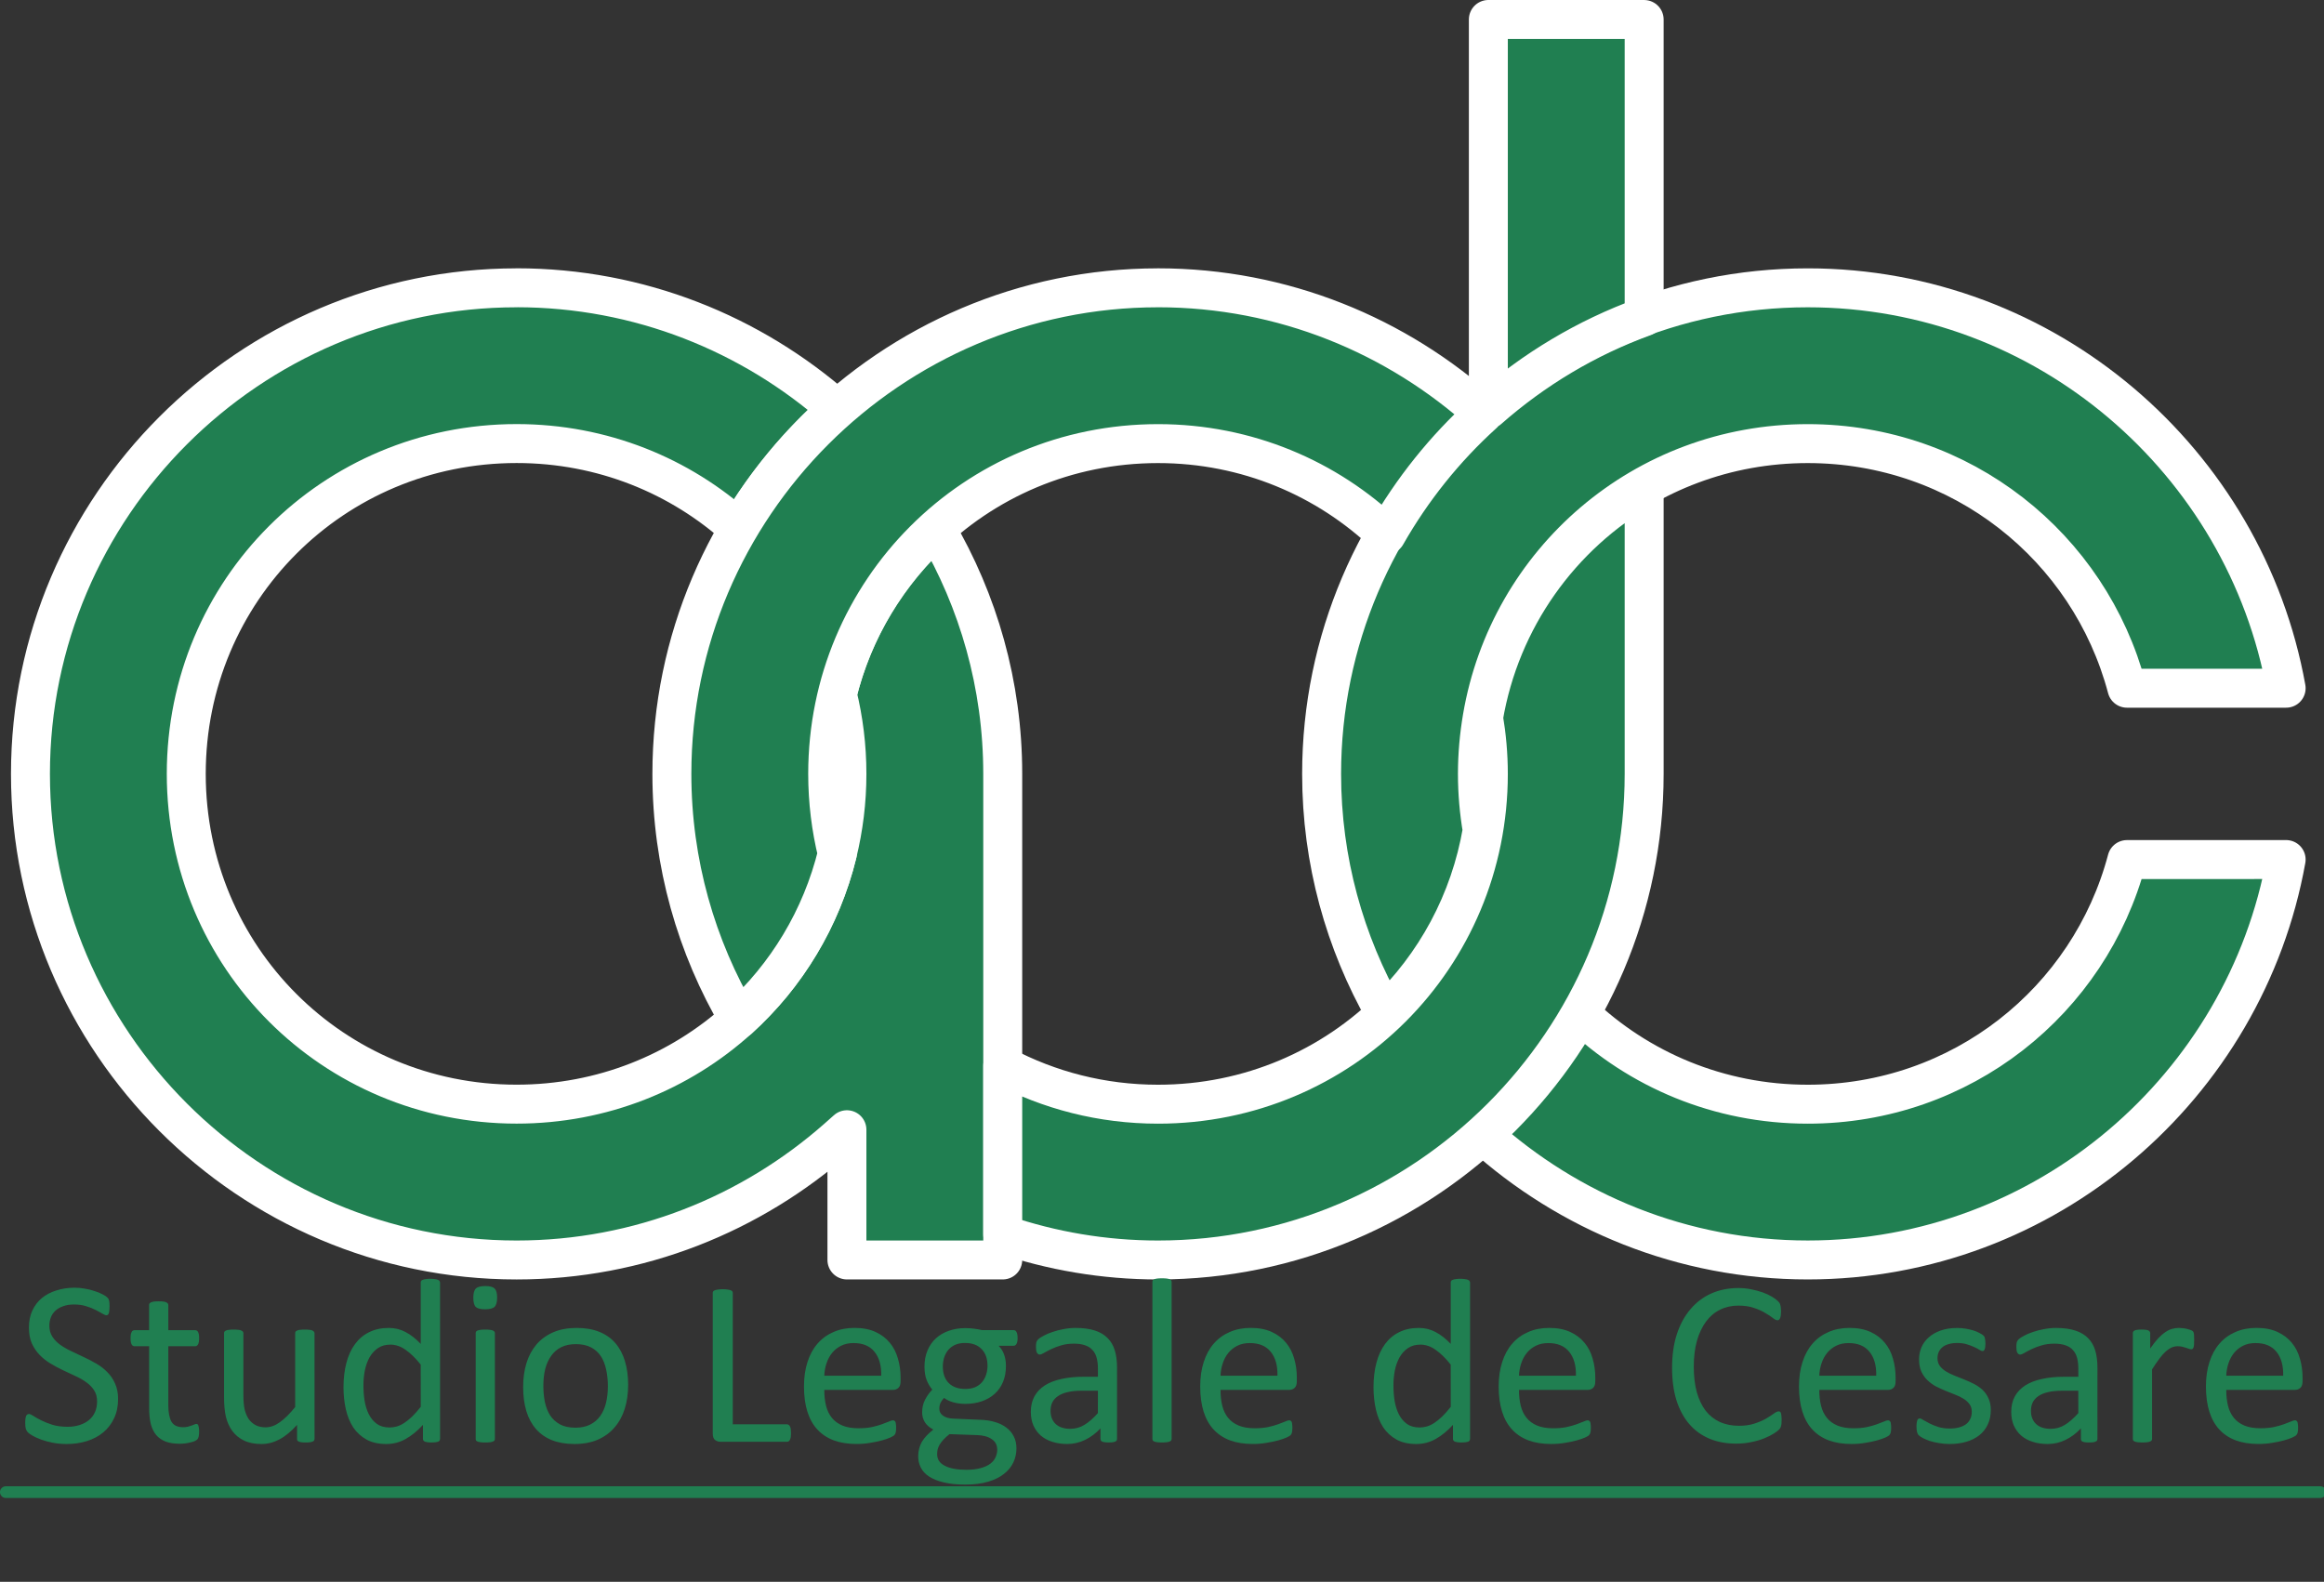
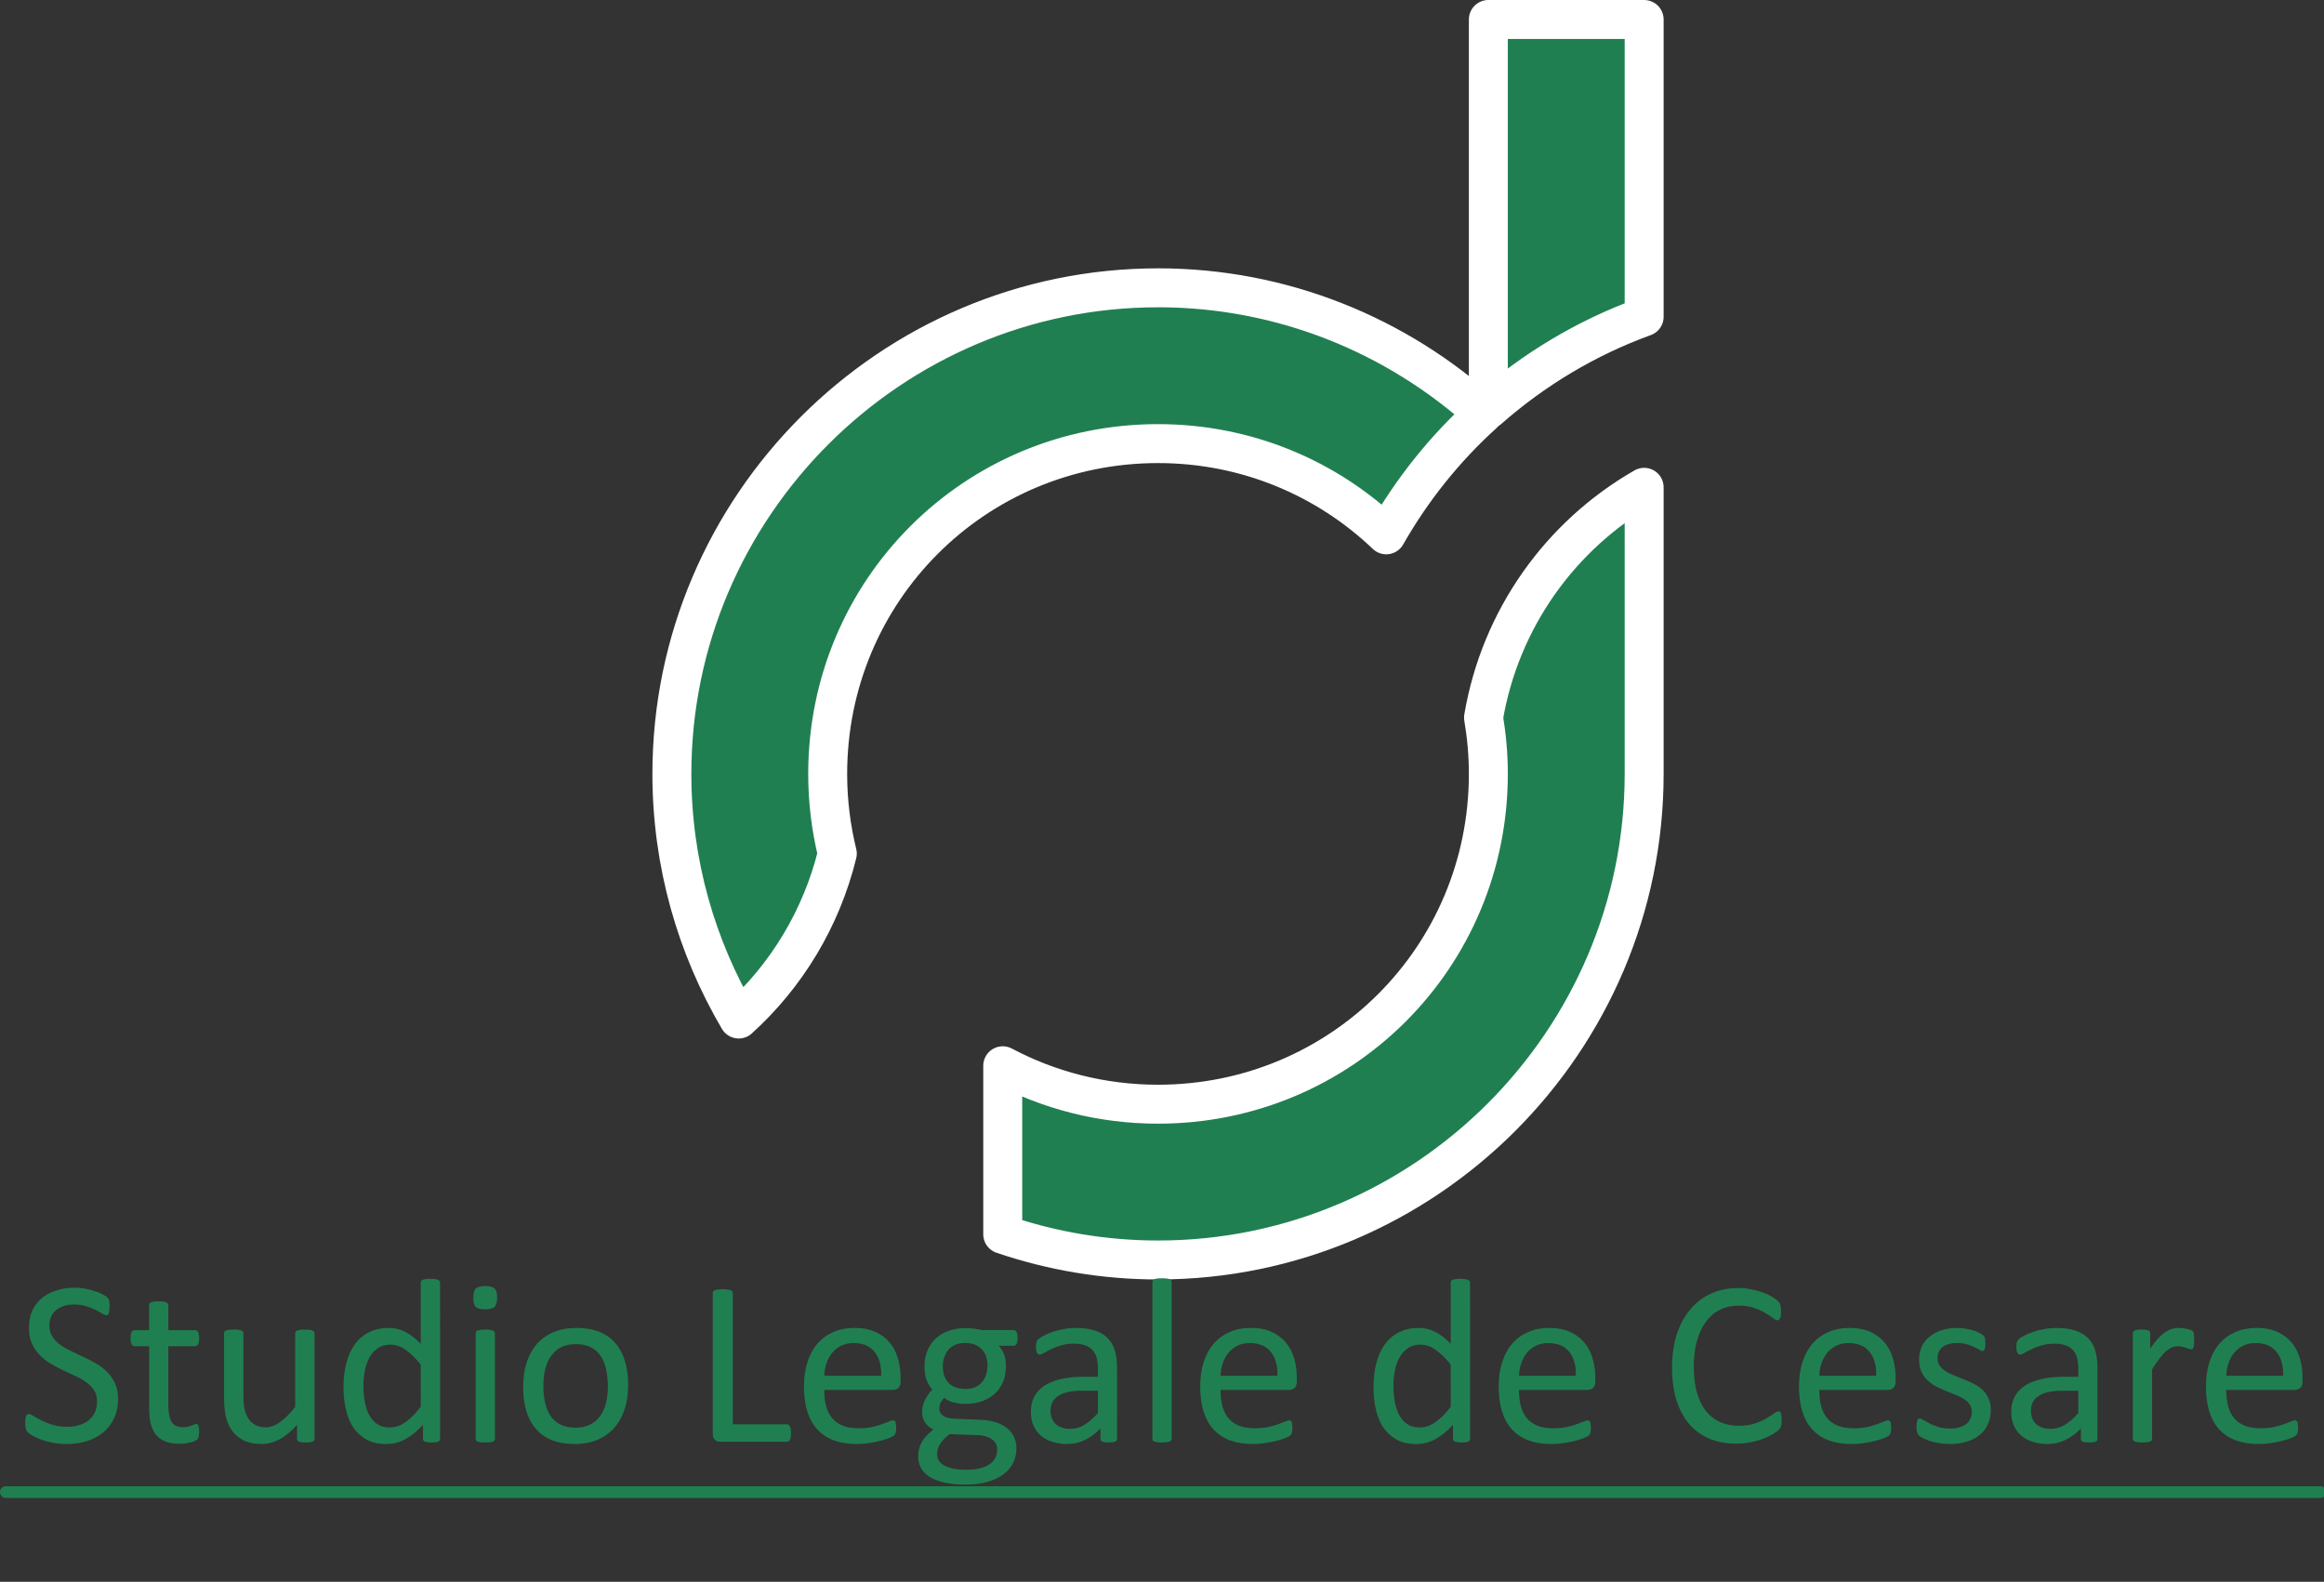
<svg xmlns="http://www.w3.org/2000/svg" xmlns:ns1="http://sodipodi.sourceforge.net/DTD/sodipodi-0.dtd" xmlns:ns2="http://www.inkscape.org/namespaces/inkscape" width="451" height="307" viewBox="0 0 119.327 81.227" version="1.1" id="svg1" xml:space="preserve" ns1:docname="Logo_R_5.svg" ns2:version="1.3 (0e150ed6c4, 2023-07-21)" ns2:export-filename="pippo.svg" ns2:export-xdpi="96" ns2:export-ydpi="96">
  <rect x="0" y="0" width="119.327" height="81.227" fill="#333333" stroke="none" />
  <title id="title52">Logo Studio Legale de Cesare</title>
  <ns1:namedview id="namedview1" pagecolor="#ffffff" bordercolor="#000000" borderopacity="0.25" ns2:showpageshadow="2" ns2:pageopacity="0.0" ns2:pagecheckerboard="0" ns2:deskcolor="#d1d1d1" ns2:document-units="mm" showguides="true" ns2:zoom="0.98520765" ns2:cx="259.8437" ns2:cy="287.24909" ns2:window-width="1920" ns2:window-height="991" ns2:window-x="-9" ns2:window-y="-9" ns2:window-maximized="1" ns2:current-layer="g52">
    <ns1:guide position="127.877,151.692" orientation="0,-1" id="guide12" ns2:locked="false" />
    <ns1:guide position="161.102,137.912" orientation="0,-1" id="guide13" ns2:locked="false" />
    <ns1:guide position="161.102,85.99" orientation="0,-1" id="guide14" ns2:locked="false" />
    <ns1:guide position="161.102,111.951" orientation="1,0" id="guide15" ns2:locked="false" />
    <ns1:guide position="127.877,106.057" orientation="1,0" id="guide17" ns2:locked="false" />
    <ns1:guide position="75.955,118.841" orientation="1,0" id="guide18" ns2:locked="false" />
    <ns1:guide position="94.449,111.951" orientation="1,0" id="guide19" ns2:locked="false" />
    <ns1:guide position="42.528,85.99" orientation="1,0" id="guide20" ns2:locked="false" />
  </ns1:namedview>
  <defs id="defs1">
    <ns2:perspective ns1:type="inkscape:persp3d" ns2:vp_x="0 : -67.272917 : 1" ns2:vp_y="0 : 999.99996 : 0" ns2:vp_z="210.00001 : 155.11457 : 1" ns2:persp3d-origin="105 : -116.77292 : 1" id="perspective30" />
    <linearGradient id="linearGradient27">
      <stop style="stop-color:#00ff00;stop-opacity:1;" offset="0" id="stop29" />
      <stop style="stop-color:#00ff00;stop-opacity:0;" offset="1" id="stop30" />
    </linearGradient>
  </defs>
  <g ns2:label="Livello 1" ns2:groupmode="layer" id="layer1">
    <g id="text48" style="font-size:15.187px;line-height:0.7;font-family:'Arial Rounded MT Bold';-inkscape-font-specification:'Arial Rounded MT Bold, ';stroke:#f2f2f2;stroke-width:0" transform="scale(1.47,0.68)" aria-label="Studio Legale&#10;de Cesare" />
    <g id="g52" transform="translate(-41.963,-145.308)">
-       <path id="path20" style="color:#000000;fill:#207f51;fill-opacity:1;stroke:#ffffff;stroke-width:2;stroke-linecap:square;stroke-linejoin:round;stroke-dasharray:none;stroke-opacity:1" ns2:label="LETTERA C" d="m 134.783,160.088 c -13.738,0 -24.961,11.223 -24.961,24.961 0,4.461 1.189,8.653 3.257,12.285 2.573,-2.455 4.366,-5.716 4.99,-9.393 -0.159,-0.94 -0.247,-1.905 -0.247,-2.892 0,-0.987 0.088,-1.952 0.247,-2.892 1.361,-8.021 8.286,-14.069 16.714,-14.069 7.891,0 14.466,5.302 16.389,12.561 h 8.174 C 157.253,168.994 147.019,160.088 134.783,160.088 Z m 16.389,29.36 c -1.923,7.259 -8.499,12.562 -16.389,12.562 -4.564,0 -8.685,-1.777 -11.724,-4.677 -1.327,2.33 -3.013,4.431 -4.989,6.219 4.432,4.008 10.298,6.457 16.713,6.457 12.237,0 22.471,-8.907 24.563,-20.562 z" ns2:export-filename="Logo_R_5.svg" ns2:export-xdpi="96" ns2:export-ydpi="96" />
-       <path id="path22" style="color:#000000;fill:#207f51;fill-opacity:1;fill-rule:nonzero;stroke:#ffffff;stroke-width:2;stroke-linejoin:round;stroke-dasharray:none;stroke-opacity:1" ns2:label="LETTERA A" d="m 68.488,160.088 c -13.738,9e-5 -24.961,11.223 -24.961,24.961 -2e-6,13.738 11.223,24.961 24.961,24.961 6.299,1.4e-4 12.061,-2.367 16.463,-6.247 0.166,-0.147 0.335,-0.291 0.498,-0.442 v 0.873 5.815 h 8 v -1.319 -8.655 -14.987 c 5e-6,-4.578 -1.252,-8.873 -3.422,-12.57 -2.453,2.223 -4.256,5.145 -5.072,8.478 0.321,1.31 0.494,2.679 0.494,4.092 0,1.413 -0.173,2.783 -0.494,4.092 -0.1,0.409 -0.216,0.812 -0.345,1.208 -0.006,0.019 -0.013,0.038 -0.02,0.057 -0.256,0.778 -0.566,1.53 -0.927,2.253 -0.019,0.038 -0.038,0.075 -0.057,0.112 -0.355,0.698 -0.755,1.367 -1.199,2.003 -0.037,0.053 -0.075,0.106 -0.113,0.159 -0.221,0.309 -0.449,0.613 -0.689,0.905 -0.237,0.288 -0.486,0.566 -0.742,0.838 -0.057,0.06 -0.113,0.12 -0.171,0.179 -0.259,0.268 -0.523,0.529 -0.799,0.779 -3.005,2.722 -7.001,4.374 -11.405,4.374 -9.414,-6e-5 -16.961,-7.547 -16.961,-16.961 -1.1e-5,-9.415 7.547,-16.961 16.961,-16.961 4.404,-1e-4 8.4,1.652 11.405,4.373 1.355,-2.304 3.067,-4.373 5.062,-6.13 -4.402,-3.879 -10.168,-6.243 -16.467,-6.243 z" />
      <path id="path23" style="color:#000000;fill:#207f51;fill-opacity:1;stroke:#ffffff;stroke-width:2;stroke-linejoin:round;stroke-dasharray:none;stroke-opacity:1" ns2:label="LETTERA D" d="m 118.383,146.308 v 20.023 c 2.327,-2.05 5.033,-3.679 8,-4.756 v -15.266 z m -16.961,13.78 c -13.738,9e-5 -24.961,11.223 -24.961,24.961 0,4.585 1.256,8.886 3.432,12.587 2.454,-2.223 4.245,-5.161 5.062,-8.495 -0.321,-1.31 -0.494,-2.679 -0.494,-4.092 -1e-5,-9.414 7.547,-16.961 16.961,-16.961 4.564,-1.1e-4 8.68,1.784 11.719,4.684 1.326,-2.331 3.012,-4.433 4.988,-6.222 -4.432,-4.008 -10.292,-6.463 -16.707,-6.463 z m 24.961,10.244 c -4.293,2.462 -7.385,6.746 -8.247,11.825 0.159,0.94 0.247,1.905 0.247,2.892 0,9.415 -7.546,16.961 -16.961,16.961 -2.889,-2e-5 -5.6,-0.716 -7.973,-1.974 v 8.655 c 2.507,0.851 5.187,1.319 7.973,1.319 13.738,3.1e-4 24.961,-11.223 24.961,-24.961 z" ns2:transform-center-x="-62.842081" ns2:transform-center-y="-11.413626" ns1:nodetypes="ccccccsccsccccccsccccsc" />
      <g id="path50">
-         <path style="color:#000000;fill:#207f51;stroke-linecap:round;stroke-linejoin:round;-inkscape-stroke:none" d="M 42.263,221.93 H 161.102" id="path1" />
        <path style="color:#000000;fill:#207f51;stroke-linecap:round;stroke-linejoin:round;-inkscape-stroke:none" d="m 42.264,221.631 a 0.3,0.3 0 0 0 -0.301,0.299 0.3,0.3 0 0 0 0.301,0.301 H 161.102 a 0.3,0.3 0 0 0 0.301,-0.301 0.3,0.3 0 0 0 -0.301,-0.299 z" id="path2" />
      </g>
      <path style="-inkscape-font-specification:Calibri;fill:#207f51;stroke-width:0.598;stroke-linecap:round;stroke-linejoin:round" d="m 48.17,216.508 q 0,0.547 -0.204,0.973 -0.198,0.427 -0.559,0.727 -0.355,0.294 -0.841,0.445 -0.481,0.15 -1.039,0.15 -0.391,0 -0.727,-0.066 -0.33,-0.066 -0.595,-0.162 -0.258,-0.096 -0.439,-0.198 -0.174,-0.102 -0.246,-0.174 -0.066,-0.072 -0.102,-0.18 -0.03,-0.114 -0.03,-0.3 0,-0.132 0.012,-0.216 0.012,-0.09 0.036,-0.144 0.024,-0.054 0.06,-0.072 0.036,-0.024 0.084,-0.024 0.084,0 0.234,0.102 0.156,0.102 0.397,0.222 0.24,0.12 0.577,0.228 0.342,0.102 0.787,0.102 0.336,0 0.613,-0.09 0.282,-0.09 0.481,-0.252 0.204,-0.168 0.312,-0.409 0.108,-0.24 0.108,-0.547 0,-0.33 -0.15,-0.565 -0.15,-0.234 -0.397,-0.409 -0.246,-0.18 -0.565,-0.324 -0.312,-0.15 -0.643,-0.3 -0.33,-0.156 -0.643,-0.342 -0.312,-0.186 -0.559,-0.439 -0.246,-0.252 -0.403,-0.589 -0.15,-0.342 -0.15,-0.817 0,-0.487 0.174,-0.865 0.18,-0.385 0.493,-0.643 0.318,-0.258 0.751,-0.391 0.439,-0.138 0.943,-0.138 0.258,0 0.517,0.048 0.264,0.042 0.493,0.12 0.234,0.072 0.415,0.168 0.18,0.09 0.234,0.15 0.06,0.054 0.078,0.09 0.018,0.03 0.03,0.084 0.012,0.048 0.018,0.12 0.006,0.072 0.006,0.186 0,0.108 -0.012,0.192 -0.006,0.084 -0.024,0.144 -0.018,0.054 -0.054,0.084 -0.03,0.024 -0.072,0.024 -0.066,0 -0.21,-0.084 -0.138,-0.084 -0.342,-0.186 -0.204,-0.108 -0.487,-0.192 -0.276,-0.09 -0.625,-0.09 -0.324,0 -0.565,0.09 -0.24,0.084 -0.397,0.228 -0.156,0.144 -0.234,0.342 -0.078,0.198 -0.078,0.421 0,0.324 0.15,0.559 0.15,0.234 0.397,0.415 0.252,0.18 0.571,0.33 0.318,0.15 0.649,0.306 0.33,0.15 0.649,0.336 0.318,0.18 0.565,0.433 0.252,0.246 0.403,0.589 0.156,0.336 0.156,0.799 z m 4.176,1.634 q 0,0.174 -0.024,0.276 -0.024,0.102 -0.072,0.15 -0.048,0.048 -0.144,0.09 -0.096,0.042 -0.222,0.066 -0.12,0.03 -0.258,0.048 -0.138,0.018 -0.276,0.018 -0.421,0 -0.721,-0.108 -0.3,-0.114 -0.493,-0.336 -0.192,-0.228 -0.282,-0.571 -0.084,-0.348 -0.084,-0.817 V 213.798 H 49.011 q -0.09,0 -0.144,-0.096 -0.054,-0.096 -0.054,-0.312 0,-0.114 0.012,-0.192 0.018,-0.078 0.042,-0.126 0.024,-0.054 0.06,-0.072 0.042,-0.024 0.09,-0.024 h 0.751 v -1.286 q 0,-0.042 0.018,-0.078 0.024,-0.036 0.078,-0.06 0.06,-0.03 0.156,-0.042 0.096,-0.012 0.24,-0.012 0.15,0 0.246,0.012 0.096,0.012 0.15,0.042 0.054,0.024 0.078,0.06 0.024,0.036 0.024,0.078 v 1.286 h 1.388 q 0.048,0 0.084,0.024 0.036,0.018 0.06,0.072 0.03,0.048 0.042,0.126 0.012,0.078 0.012,0.192 0,0.216 -0.054,0.312 -0.054,0.096 -0.144,0.096 h -1.388 v 3.016 q 0,0.559 0.162,0.847 0.168,0.282 0.595,0.282 0.138,0 0.246,-0.024 0.108,-0.03 0.192,-0.06 0.084,-0.03 0.144,-0.054 0.06,-0.03 0.108,-0.03 0.03,0 0.054,0.018 0.03,0.012 0.042,0.054 0.018,0.042 0.03,0.114 0.012,0.072 0.012,0.18 z m 5.942,0.397 q 0,0.048 -0.024,0.084 -0.018,0.03 -0.072,0.054 -0.054,0.024 -0.144,0.036 -0.084,0.012 -0.21,0.012 -0.138,0 -0.228,-0.012 -0.084,-0.012 -0.138,-0.036 -0.048,-0.024 -0.066,-0.054 -0.018,-0.036 -0.018,-0.084 v -0.715 q -0.463,0.511 -0.913,0.745 -0.451,0.234 -0.913,0.234 -0.541,0 -0.913,-0.18 -0.367,-0.18 -0.595,-0.487 -0.228,-0.312 -0.33,-0.721 -0.096,-0.415 -0.096,-1.003 v -3.281 q 0,-0.048 0.018,-0.078 0.024,-0.036 0.084,-0.06 0.06,-0.03 0.156,-0.036 0.096,-0.012 0.24,-0.012 0.144,0 0.24,0.012 0.096,0.006 0.15,0.036 0.06,0.024 0.084,0.06 0.024,0.03 0.024,0.078 v 3.148 q 0,0.475 0.066,0.763 0.072,0.282 0.21,0.487 0.144,0.198 0.361,0.312 0.216,0.108 0.505,0.108 0.373,0 0.739,-0.264 0.373,-0.264 0.787,-0.775 v -3.779 q 0,-0.048 0.018,-0.078 0.024,-0.036 0.084,-0.06 0.06,-0.03 0.15,-0.036 0.096,-0.012 0.246,-0.012 0.144,0 0.24,0.012 0.096,0.006 0.15,0.036 0.054,0.024 0.078,0.06 0.03,0.03 0.03,0.078 z m 6.465,0 q 0,0.048 -0.024,0.084 -0.018,0.036 -0.072,0.06 -0.048,0.018 -0.132,0.03 -0.084,0.012 -0.204,0.012 -0.126,0 -0.21,-0.012 -0.084,-0.012 -0.138,-0.03 -0.054,-0.024 -0.078,-0.06 -0.024,-0.036 -0.024,-0.084 v -0.715 q -0.427,0.463 -0.889,0.721 -0.457,0.258 -1.003,0.258 -0.595,0 -1.015,-0.228 -0.421,-0.234 -0.685,-0.625 -0.258,-0.397 -0.379,-0.925 -0.12,-0.535 -0.12,-1.124 0,-0.697 0.15,-1.256 0.15,-0.565 0.445,-0.961 0.294,-0.397 0.727,-0.607 0.439,-0.216 1.009,-0.216 0.475,0 0.865,0.21 0.397,0.204 0.781,0.607 v -3.142 q 0,-0.042 0.018,-0.078 0.024,-0.042 0.084,-0.06 0.06,-0.024 0.15,-0.036 0.096,-0.018 0.24,-0.018 0.15,0 0.246,0.018 0.096,0.012 0.15,0.036 0.054,0.018 0.078,0.06 0.03,0.036 0.03,0.078 z m -0.997,-3.803 q -0.403,-0.499 -0.781,-0.757 -0.373,-0.264 -0.781,-0.264 -0.379,0 -0.643,0.18 -0.264,0.18 -0.433,0.475 -0.162,0.294 -0.24,0.667 -0.072,0.373 -0.072,0.757 0,0.409 0.06,0.799 0.066,0.391 0.222,0.697 0.156,0.3 0.415,0.487 0.258,0.18 0.649,0.18 0.198,0 0.379,-0.054 0.186,-0.054 0.379,-0.18 0.192,-0.126 0.403,-0.324 0.21,-0.204 0.445,-0.499 z m 3.821,3.803 q 0,0.048 -0.024,0.084 -0.024,0.03 -0.078,0.054 -0.054,0.024 -0.15,0.036 -0.096,0.012 -0.246,0.012 -0.144,0 -0.24,-0.012 -0.096,-0.012 -0.156,-0.036 -0.054,-0.024 -0.078,-0.054 -0.018,-0.036 -0.018,-0.084 v -5.408 q 0,-0.042 0.018,-0.078 0.024,-0.036 0.078,-0.06 0.06,-0.024 0.156,-0.036 0.096,-0.012 0.24,-0.012 0.15,0 0.246,0.012 0.096,0.012 0.15,0.036 0.054,0.024 0.078,0.06 0.024,0.036 0.024,0.078 z m 0.114,-7.234 q 0,0.348 -0.132,0.475 -0.132,0.126 -0.487,0.126 -0.348,0 -0.481,-0.12 -0.126,-0.126 -0.126,-0.469 0,-0.348 0.132,-0.475 0.132,-0.126 0.487,-0.126 0.348,0 0.475,0.126 0.132,0.12 0.132,0.463 z m 6.748,4.47 q 0,0.661 -0.174,1.22 -0.174,0.553 -0.523,0.955 -0.342,0.403 -0.865,0.631 -0.517,0.222 -1.202,0.222 -0.667,0 -1.166,-0.198 -0.493,-0.198 -0.823,-0.577 -0.33,-0.379 -0.493,-0.919 -0.162,-0.541 -0.162,-1.226 0,-0.661 0.168,-1.214 0.174,-0.559 0.517,-0.961 0.348,-0.403 0.865,-0.625 0.517,-0.222 1.208,-0.222 0.667,0 1.16,0.198 0.499,0.198 0.829,0.577 0.33,0.379 0.493,0.919 0.168,0.541 0.168,1.22 z m -1.045,0.066 q 0,-0.439 -0.084,-0.829 -0.078,-0.391 -0.264,-0.685 -0.186,-0.294 -0.505,-0.463 -0.318,-0.174 -0.793,-0.174 -0.439,0 -0.757,0.156 -0.312,0.156 -0.517,0.445 -0.204,0.282 -0.306,0.673 -0.096,0.391 -0.096,0.853 0,0.445 0.078,0.835 0.084,0.391 0.27,0.685 0.192,0.288 0.511,0.463 0.318,0.168 0.793,0.168 0.433,0 0.751,-0.156 0.318,-0.156 0.523,-0.439 0.204,-0.282 0.3,-0.673 0.096,-0.391 0.096,-0.859 z m 9.433,2.397 q 0,0.12 -0.012,0.204 -0.012,0.078 -0.042,0.138 -0.024,0.054 -0.066,0.084 -0.036,0.024 -0.09,0.024 h -3.437 q -0.138,0 -0.264,-0.09 -0.12,-0.096 -0.12,-0.33 v -7.198 q 0,-0.048 0.024,-0.084 0.024,-0.036 0.084,-0.054 0.06,-0.024 0.162,-0.036 0.102,-0.018 0.246,-0.018 0.15,0 0.246,0.018 0.102,0.012 0.162,0.036 0.06,0.018 0.084,0.054 0.024,0.036 0.024,0.084 v 6.724 h 2.788 q 0.054,0 0.09,0.03 0.042,0.024 0.066,0.078 0.03,0.048 0.042,0.132 0.012,0.084 0.012,0.204 z m 5.642,-2.638 q 0,0.234 -0.12,0.336 -0.114,0.096 -0.264,0.096 h -3.545 q 0,0.451 0.09,0.811 0.09,0.361 0.3,0.619 0.21,0.258 0.547,0.397 0.336,0.138 0.823,0.138 0.385,0 0.685,-0.06 0.3,-0.066 0.517,-0.144 0.222,-0.078 0.361,-0.138 0.144,-0.066 0.216,-0.066 0.042,0 0.072,0.024 0.036,0.018 0.054,0.06 0.018,0.042 0.024,0.12 0.012,0.072 0.012,0.18 0,0.078 -0.006,0.138 -0.006,0.054 -0.018,0.102 -0.006,0.042 -0.03,0.078 -0.018,0.036 -0.054,0.072 -0.03,0.03 -0.192,0.108 -0.162,0.072 -0.421,0.144 -0.258,0.072 -0.601,0.126 -0.336,0.06 -0.721,0.06 -0.667,0 -1.172,-0.186 -0.499,-0.186 -0.841,-0.553 -0.342,-0.367 -0.517,-0.919 -0.174,-0.553 -0.174,-1.286 0,-0.697 0.18,-1.25 0.18,-0.559 0.517,-0.943 0.342,-0.391 0.823,-0.595 0.481,-0.21 1.076,-0.21 0.637,0 1.082,0.204 0.451,0.204 0.739,0.553 0.288,0.342 0.421,0.811 0.138,0.463 0.138,0.991 z m -0.997,-0.294 q 0.018,-0.781 -0.348,-1.226 -0.361,-0.445 -1.076,-0.445 -0.367,0 -0.643,0.138 -0.276,0.138 -0.463,0.367 -0.186,0.228 -0.288,0.535 -0.102,0.3 -0.114,0.631 z m 7.024,-1.929 q 0,0.21 -0.06,0.306 -0.054,0.09 -0.144,0.09 h -0.775 q 0.21,0.216 0.294,0.481 0.084,0.258 0.084,0.541 0,0.469 -0.15,0.829 -0.15,0.361 -0.433,0.613 -0.276,0.246 -0.661,0.379 -0.385,0.132 -0.853,0.132 -0.33,0 -0.631,-0.084 -0.294,-0.09 -0.457,-0.222 -0.108,0.108 -0.18,0.246 -0.066,0.138 -0.066,0.318 0,0.21 0.192,0.348 0.198,0.138 0.523,0.15 l 1.412,0.06 q 0.403,0.012 0.739,0.114 0.336,0.096 0.583,0.282 0.246,0.18 0.385,0.451 0.138,0.264 0.138,0.619 0,0.373 -0.156,0.709 -0.156,0.336 -0.481,0.589 -0.318,0.258 -0.817,0.403 -0.499,0.15 -1.178,0.15 -0.655,0 -1.118,-0.114 -0.457,-0.108 -0.751,-0.3 -0.294,-0.192 -0.427,-0.463 -0.132,-0.264 -0.132,-0.577 0,-0.198 0.048,-0.385 0.048,-0.186 0.144,-0.355 0.102,-0.168 0.246,-0.318 0.15,-0.156 0.342,-0.306 -0.294,-0.15 -0.439,-0.379 -0.138,-0.228 -0.138,-0.493 0,-0.367 0.15,-0.655 0.15,-0.288 0.373,-0.517 -0.186,-0.222 -0.294,-0.499 -0.108,-0.282 -0.108,-0.679 0,-0.463 0.156,-0.829 0.156,-0.367 0.433,-0.619 0.276,-0.252 0.661,-0.385 0.391,-0.138 0.847,-0.138 0.246,0 0.457,0.03 0.216,0.024 0.403,0.072 h 1.634 q 0.102,0 0.15,0.102 0.054,0.096 0.054,0.3 z m -1.55,1.424 q 0,-0.553 -0.306,-0.859 -0.3,-0.312 -0.859,-0.312 -0.288,0 -0.505,0.096 -0.21,0.096 -0.355,0.264 -0.138,0.168 -0.21,0.391 -0.066,0.216 -0.066,0.457 0,0.535 0.3,0.841 0.306,0.306 0.853,0.306 0.294,0 0.511,-0.09 0.216,-0.096 0.355,-0.258 0.144,-0.168 0.21,-0.385 0.072,-0.216 0.072,-0.451 z m 0.499,4.284 q 0,-0.348 -0.288,-0.535 -0.282,-0.192 -0.769,-0.204 l -1.4,-0.048 q -0.192,0.15 -0.318,0.288 -0.12,0.132 -0.192,0.252 -0.072,0.126 -0.102,0.246 -0.024,0.12 -0.024,0.246 0,0.391 0.397,0.589 0.397,0.204 1.106,0.204 0.451,0 0.751,-0.09 0.306,-0.084 0.493,-0.228 0.186,-0.144 0.264,-0.33 0.084,-0.186 0.084,-0.391 z m 6.171,-0.541 q 0,0.072 -0.048,0.108 -0.048,0.036 -0.132,0.054 -0.084,0.018 -0.246,0.018 -0.156,0 -0.252,-0.018 -0.09,-0.018 -0.132,-0.054 -0.042,-0.036 -0.042,-0.108 v -0.541 q -0.355,0.379 -0.793,0.589 -0.433,0.21 -0.919,0.21 -0.427,0 -0.775,-0.114 -0.342,-0.108 -0.589,-0.318 -0.24,-0.21 -0.379,-0.517 -0.132,-0.306 -0.132,-0.697 0,-0.457 0.186,-0.793 0.186,-0.336 0.535,-0.559 0.348,-0.222 0.853,-0.33 0.505,-0.114 1.136,-0.114 h 0.745 v -0.421 q 0,-0.312 -0.066,-0.553 -0.066,-0.24 -0.216,-0.397 -0.144,-0.162 -0.379,-0.24 -0.234,-0.084 -0.577,-0.084 -0.367,0 -0.661,0.09 -0.288,0.084 -0.511,0.192 -0.216,0.102 -0.367,0.192 -0.144,0.084 -0.216,0.084 -0.048,0 -0.084,-0.024 -0.036,-0.024 -0.066,-0.072 -0.024,-0.048 -0.036,-0.12 -0.012,-0.078 -0.012,-0.168 0,-0.15 0.018,-0.234 0.024,-0.09 0.102,-0.168 0.084,-0.078 0.282,-0.18 0.198,-0.108 0.457,-0.192 0.258,-0.09 0.565,-0.144 0.306,-0.06 0.619,-0.06 0.583,0 0.991,0.132 0.409,0.132 0.661,0.391 0.252,0.252 0.367,0.631 0.114,0.379 0.114,0.883 z m -0.985,-2.47 h -0.847 q -0.409,0 -0.709,0.072 -0.3,0.066 -0.499,0.204 -0.198,0.132 -0.294,0.324 -0.09,0.186 -0.09,0.433 0,0.421 0.264,0.673 0.27,0.246 0.751,0.246 0.391,0 0.721,-0.198 0.336,-0.198 0.703,-0.607 z m 3.797,2.464 q 0,0.048 -0.024,0.084 -0.024,0.03 -0.078,0.054 -0.054,0.024 -0.15,0.036 -0.096,0.012 -0.246,0.012 -0.144,0 -0.24,-0.012 -0.096,-0.012 -0.156,-0.036 -0.054,-0.024 -0.078,-0.054 -0.018,-0.036 -0.018,-0.084 v -8.027 q 0,-0.048 0.018,-0.084 0.024,-0.036 0.078,-0.06 0.06,-0.024 0.156,-0.036 0.096,-0.012 0.24,-0.012 0.15,0 0.246,0.012 0.096,0.012 0.15,0.036 0.054,0.024 0.078,0.06 0.024,0.036 0.024,0.084 z m 6.447,-2.938 q 0,0.234 -0.12,0.336 -0.114,0.096 -0.264,0.096 h -3.545 q 0,0.451 0.09,0.811 0.09,0.361 0.3,0.619 0.21,0.258 0.547,0.397 0.336,0.138 0.823,0.138 0.385,0 0.685,-0.06 0.3,-0.066 0.517,-0.144 0.222,-0.078 0.361,-0.138 0.144,-0.066 0.216,-0.066 0.042,0 0.072,0.024 0.036,0.018 0.054,0.06 0.018,0.042 0.024,0.12 0.012,0.072 0.012,0.18 0,0.078 -0.006,0.138 -0.006,0.054 -0.018,0.102 -0.006,0.042 -0.03,0.078 -0.018,0.036 -0.054,0.072 -0.03,0.03 -0.192,0.108 -0.162,0.072 -0.421,0.144 -0.258,0.072 -0.601,0.126 -0.336,0.06 -0.721,0.06 -0.667,0 -1.172,-0.186 -0.499,-0.186 -0.841,-0.553 -0.342,-0.367 -0.517,-0.919 -0.174,-0.553 -0.174,-1.286 0,-0.697 0.18,-1.25 0.18,-0.559 0.517,-0.943 0.342,-0.391 0.823,-0.595 0.481,-0.21 1.076,-0.21 0.637,0 1.082,0.204 0.451,0.204 0.739,0.553 0.288,0.342 0.421,0.811 0.138,0.463 0.138,0.991 z m -0.997,-0.294 q 0.018,-0.781 -0.348,-1.226 -0.361,-0.445 -1.076,-0.445 -0.367,0 -0.643,0.138 -0.276,0.138 -0.463,0.367 -0.186,0.228 -0.288,0.535 -0.102,0.3 -0.114,0.631 z m 9.92,3.233 q 0,0.048 -0.024,0.084 -0.018,0.036 -0.072,0.06 -0.048,0.018 -0.132,0.03 -0.084,0.012 -0.204,0.012 -0.126,0 -0.21,-0.012 -0.084,-0.012 -0.138,-0.03 -0.054,-0.024 -0.078,-0.06 -0.024,-0.036 -0.024,-0.084 v -0.715 q -0.427,0.463 -0.889,0.721 -0.457,0.258 -1.003,0.258 -0.595,0 -1.015,-0.228 -0.421,-0.234 -0.685,-0.625 -0.258,-0.397 -0.379,-0.925 -0.12,-0.535 -0.12,-1.124 0,-0.697 0.15,-1.256 0.15,-0.565 0.445,-0.961 0.294,-0.397 0.727,-0.607 0.439,-0.216 1.009,-0.216 0.475,0 0.865,0.21 0.397,0.204 0.781,0.607 v -3.142 q 0,-0.042 0.018,-0.078 0.024,-0.042 0.084,-0.06 0.06,-0.024 0.15,-0.036 0.096,-0.018 0.24,-0.018 0.15,0 0.246,0.018 0.096,0.012 0.15,0.036 0.054,0.018 0.078,0.06 0.03,0.036 0.03,0.078 z m -0.997,-3.803 q -0.403,-0.499 -0.781,-0.757 -0.373,-0.264 -0.781,-0.264 -0.379,0 -0.643,0.18 -0.264,0.18 -0.433,0.475 -0.162,0.294 -0.24,0.667 -0.072,0.373 -0.072,0.757 0,0.409 0.06,0.799 0.066,0.391 0.222,0.697 0.156,0.3 0.415,0.487 0.258,0.18 0.649,0.18 0.198,0 0.379,-0.054 0.186,-0.054 0.379,-0.18 0.192,-0.126 0.403,-0.324 0.21,-0.204 0.445,-0.499 z m 7.445,0.865 q 0,0.234 -0.12,0.336 -0.114,0.096 -0.264,0.096 h -3.545 q 0,0.451 0.09,0.811 0.09,0.361 0.3,0.619 0.21,0.258 0.547,0.397 0.336,0.138 0.823,0.138 0.385,0 0.685,-0.06 0.3,-0.066 0.517,-0.144 0.222,-0.078 0.361,-0.138 0.144,-0.066 0.216,-0.066 0.042,0 0.072,0.024 0.036,0.018 0.054,0.06 0.018,0.042 0.024,0.12 0.012,0.072 0.012,0.18 0,0.078 -0.006,0.138 -0.006,0.054 -0.018,0.102 -0.006,0.042 -0.03,0.078 -0.018,0.036 -0.054,0.072 -0.03,0.03 -0.192,0.108 -0.162,0.072 -0.421,0.144 -0.258,0.072 -0.601,0.126 -0.336,0.06 -0.721,0.06 -0.667,0 -1.172,-0.186 -0.499,-0.186 -0.841,-0.553 -0.342,-0.367 -0.517,-0.919 -0.174,-0.553 -0.174,-1.286 0,-0.697 0.18,-1.25 0.18,-0.559 0.517,-0.943 0.342,-0.391 0.823,-0.595 0.481,-0.21 1.076,-0.21 0.637,0 1.082,0.204 0.451,0.204 0.739,0.553 0.288,0.342 0.421,0.811 0.138,0.463 0.138,0.991 z m -0.997,-0.294 q 0.018,-0.781 -0.348,-1.226 -0.361,-0.445 -1.076,-0.445 -0.367,0 -0.643,0.138 -0.276,0.138 -0.463,0.367 -0.186,0.228 -0.288,0.535 -0.102,0.3 -0.114,0.631 z m 10.593,2.283 q 0,0.096 -0.006,0.168 -0.006,0.072 -0.024,0.126 -0.012,0.054 -0.036,0.096 -0.024,0.042 -0.084,0.102 -0.06,0.06 -0.252,0.186 -0.192,0.12 -0.481,0.24 -0.282,0.114 -0.655,0.192 -0.367,0.084 -0.805,0.084 -0.757,0 -1.37,-0.252 -0.607,-0.252 -1.039,-0.745 -0.427,-0.493 -0.661,-1.214 -0.228,-0.727 -0.228,-1.67 0,-0.967 0.246,-1.724 0.252,-0.757 0.703,-1.28 0.451,-0.529 1.076,-0.805 0.631,-0.276 1.394,-0.276 0.336,0 0.655,0.066 0.318,0.06 0.589,0.156 0.27,0.096 0.481,0.222 0.21,0.126 0.288,0.21 0.084,0.078 0.108,0.12 0.024,0.042 0.036,0.102 0.018,0.054 0.024,0.132 0.012,0.078 0.012,0.186 0,0.12 -0.012,0.204 -0.012,0.084 -0.036,0.144 -0.024,0.054 -0.06,0.084 -0.03,0.024 -0.078,0.024 -0.084,0 -0.234,-0.114 -0.15,-0.12 -0.391,-0.258 -0.234,-0.144 -0.577,-0.258 -0.336,-0.12 -0.811,-0.12 -0.517,0 -0.943,0.21 -0.421,0.204 -0.721,0.607 -0.3,0.403 -0.469,0.985 -0.162,0.577 -0.162,1.322 0,0.739 0.156,1.31 0.162,0.565 0.457,0.949 0.3,0.379 0.733,0.577 0.433,0.192 0.979,0.192 0.463,0 0.805,-0.114 0.348,-0.114 0.589,-0.252 0.246,-0.144 0.403,-0.258 0.156,-0.114 0.246,-0.114 0.042,0 0.072,0.018 0.03,0.018 0.048,0.072 0.018,0.048 0.024,0.138 0.012,0.09 0.012,0.228 z m 5.87,-1.989 q 0,0.234 -0.12,0.336 -0.114,0.096 -0.264,0.096 h -3.545 q 0,0.451 0.09,0.811 0.09,0.361 0.3,0.619 0.21,0.258 0.547,0.397 0.336,0.138 0.823,0.138 0.385,0 0.685,-0.06 0.3,-0.066 0.517,-0.144 0.222,-0.078 0.361,-0.138 0.144,-0.066 0.216,-0.066 0.042,0 0.072,0.024 0.036,0.018 0.054,0.06 0.018,0.042 0.024,0.12 0.012,0.072 0.012,0.18 0,0.078 -0.006,0.138 -0.006,0.054 -0.018,0.102 -0.006,0.042 -0.03,0.078 -0.018,0.036 -0.054,0.072 -0.03,0.03 -0.192,0.108 -0.162,0.072 -0.421,0.144 -0.258,0.072 -0.601,0.126 -0.336,0.06 -0.721,0.06 -0.667,0 -1.172,-0.186 -0.499,-0.186 -0.841,-0.553 -0.342,-0.367 -0.517,-0.919 -0.174,-0.553 -0.174,-1.286 0,-0.697 0.18,-1.25 0.18,-0.559 0.517,-0.943 0.342,-0.391 0.823,-0.595 0.481,-0.21 1.076,-0.21 0.637,0 1.082,0.204 0.451,0.204 0.739,0.553 0.288,0.342 0.421,0.811 0.138,0.463 0.138,0.991 z m -0.997,-0.294 q 0.018,-0.781 -0.348,-1.226 -0.361,-0.445 -1.076,-0.445 -0.367,0 -0.643,0.138 -0.276,0.138 -0.463,0.367 -0.186,0.228 -0.288,0.535 -0.102,0.3 -0.114,0.631 z m 5.9,1.76 q 0,0.415 -0.156,0.739 -0.15,0.324 -0.433,0.547 -0.282,0.222 -0.673,0.336 -0.391,0.114 -0.859,0.114 -0.288,0 -0.553,-0.048 -0.258,-0.042 -0.469,-0.108 -0.204,-0.072 -0.348,-0.144 -0.144,-0.078 -0.21,-0.138 -0.066,-0.06 -0.096,-0.168 -0.03,-0.108 -0.03,-0.294 0,-0.114 0.012,-0.192 0.012,-0.078 0.03,-0.126 0.018,-0.048 0.048,-0.066 0.036,-0.024 0.078,-0.024 0.066,0 0.192,0.084 0.132,0.078 0.318,0.174 0.192,0.096 0.451,0.18 0.258,0.078 0.595,0.078 0.252,0 0.457,-0.054 0.204,-0.054 0.355,-0.156 0.15,-0.108 0.228,-0.27 0.084,-0.162 0.084,-0.385 0,-0.228 -0.12,-0.385 -0.114,-0.156 -0.306,-0.276 -0.192,-0.12 -0.433,-0.21 -0.24,-0.096 -0.499,-0.198 -0.252,-0.102 -0.499,-0.228 -0.24,-0.132 -0.433,-0.318 -0.192,-0.186 -0.312,-0.445 -0.114,-0.258 -0.114,-0.619 0,-0.318 0.12,-0.607 0.126,-0.294 0.373,-0.511 0.246,-0.222 0.613,-0.354 0.373,-0.132 0.865,-0.132 0.216,0 0.433,0.036 0.216,0.036 0.391,0.09 0.174,0.054 0.294,0.12 0.126,0.06 0.186,0.108 0.066,0.048 0.084,0.084 0.024,0.036 0.03,0.084 0.012,0.042 0.018,0.108 0.012,0.066 0.012,0.162 0,0.102 -0.012,0.18 -0.006,0.072 -0.03,0.12 -0.018,0.048 -0.048,0.072 -0.03,0.018 -0.066,0.018 -0.054,0 -0.156,-0.066 -0.102,-0.066 -0.264,-0.138 -0.162,-0.078 -0.385,-0.144 -0.216,-0.066 -0.499,-0.066 -0.252,0 -0.445,0.06 -0.192,0.054 -0.318,0.162 -0.12,0.102 -0.186,0.246 -0.06,0.144 -0.06,0.312 0,0.234 0.12,0.397 0.12,0.156 0.312,0.276 0.192,0.12 0.439,0.216 0.246,0.096 0.499,0.198 0.258,0.102 0.505,0.228 0.252,0.126 0.445,0.306 0.192,0.18 0.306,0.433 0.12,0.252 0.12,0.601 z m 5.492,1.478 q 0,0.072 -0.048,0.108 -0.048,0.036 -0.132,0.054 -0.084,0.018 -0.246,0.018 -0.156,0 -0.252,-0.018 -0.09,-0.018 -0.132,-0.054 -0.042,-0.036 -0.042,-0.108 v -0.541 q -0.355,0.379 -0.793,0.589 -0.433,0.21 -0.919,0.21 -0.427,0 -0.775,-0.114 -0.342,-0.108 -0.589,-0.318 -0.24,-0.21 -0.379,-0.517 -0.132,-0.306 -0.132,-0.697 0,-0.457 0.186,-0.793 0.186,-0.336 0.535,-0.559 0.348,-0.222 0.853,-0.33 0.505,-0.114 1.136,-0.114 h 0.745 v -0.421 q 0,-0.312 -0.066,-0.553 -0.066,-0.24 -0.216,-0.397 -0.144,-0.162 -0.379,-0.24 -0.234,-0.084 -0.577,-0.084 -0.367,0 -0.661,0.09 -0.288,0.084 -0.511,0.192 -0.216,0.102 -0.367,0.192 -0.144,0.084 -0.216,0.084 -0.048,0 -0.084,-0.024 -0.036,-0.024 -0.066,-0.072 -0.024,-0.048 -0.036,-0.12 -0.012,-0.078 -0.012,-0.168 0,-0.15 0.018,-0.234 0.024,-0.09 0.102,-0.168 0.084,-0.078 0.282,-0.18 0.198,-0.108 0.457,-0.192 0.258,-0.09 0.565,-0.144 0.306,-0.06 0.619,-0.06 0.583,0 0.991,0.132 0.409,0.132 0.661,0.391 0.252,0.252 0.367,0.631 0.114,0.379 0.114,0.883 z m -0.985,-2.47 h -0.847 q -0.409,0 -0.709,0.072 -0.3,0.066 -0.499,0.204 -0.198,0.132 -0.294,0.324 -0.09,0.186 -0.09,0.433 0,0.421 0.264,0.673 0.27,0.246 0.751,0.246 0.391,0 0.721,-0.198 0.336,-0.198 0.703,-0.607 z m 5.966,-2.59 q 0,0.132 -0.006,0.222 -0.006,0.09 -0.024,0.144 -0.018,0.048 -0.048,0.078 -0.024,0.024 -0.072,0.024 -0.048,0 -0.12,-0.024 -0.066,-0.03 -0.156,-0.054 -0.084,-0.03 -0.192,-0.054 -0.108,-0.024 -0.234,-0.024 -0.15,0 -0.294,0.06 -0.144,0.06 -0.306,0.198 -0.156,0.138 -0.33,0.367 -0.174,0.228 -0.385,0.559 v 3.557 q 0,0.048 -0.024,0.084 -0.024,0.03 -0.078,0.054 -0.054,0.024 -0.15,0.036 -0.096,0.012 -0.246,0.012 -0.144,0 -0.24,-0.012 -0.096,-0.012 -0.156,-0.036 -0.054,-0.024 -0.078,-0.054 -0.018,-0.036 -0.018,-0.084 v -5.408 q 0,-0.048 0.018,-0.078 0.018,-0.036 0.072,-0.06 0.054,-0.03 0.138,-0.036 0.084,-0.012 0.222,-0.012 0.132,0 0.216,0.012 0.09,0.006 0.138,0.036 0.048,0.024 0.066,0.06 0.024,0.03 0.024,0.078 v 0.787 q 0.222,-0.324 0.415,-0.529 0.198,-0.204 0.373,-0.318 0.174,-0.12 0.342,-0.162 0.174,-0.048 0.348,-0.048 0.078,0 0.174,0.012 0.102,0.006 0.21,0.03 0.108,0.024 0.192,0.054 0.09,0.03 0.126,0.06 0.036,0.03 0.048,0.06 0.012,0.024 0.018,0.066 0.012,0.042 0.012,0.126 0.006,0.078 0.006,0.216 z m 5.582,2.115 q 0,0.234 -0.12,0.336 -0.114,0.096 -0.264,0.096 h -3.545 q 0,0.451 0.09,0.811 0.09,0.361 0.3,0.619 0.21,0.258 0.547,0.397 0.336,0.138 0.823,0.138 0.385,0 0.685,-0.06 0.3,-0.066 0.517,-0.144 0.222,-0.078 0.361,-0.138 0.144,-0.066 0.216,-0.066 0.042,0 0.072,0.024 0.036,0.018 0.054,0.06 0.018,0.042 0.024,0.12 0.012,0.072 0.012,0.18 0,0.078 -0.006,0.138 -0.006,0.054 -0.018,0.102 -0.006,0.042 -0.03,0.078 -0.018,0.036 -0.054,0.072 -0.03,0.03 -0.192,0.108 -0.162,0.072 -0.421,0.144 -0.258,0.072 -0.601,0.126 -0.336,0.06 -0.721,0.06 -0.667,0 -1.172,-0.186 -0.499,-0.186 -0.841,-0.553 -0.342,-0.367 -0.517,-0.919 -0.174,-0.553 -0.174,-1.286 0,-0.697 0.18,-1.25 0.18,-0.559 0.517,-0.943 0.342,-0.391 0.823,-0.595 0.481,-0.21 1.076,-0.21 0.637,0 1.082,0.204 0.451,0.204 0.739,0.553 0.288,0.342 0.421,0.811 0.138,0.463 0.138,0.991 z m -0.997,-0.294 q 0.018,-0.781 -0.348,-1.226 -0.361,-0.445 -1.076,-0.445 -0.367,0 -0.643,0.138 -0.276,0.138 -0.463,0.367 -0.186,0.228 -0.288,0.535 -0.102,0.3 -0.114,0.631 z" id="text1" transform="scale(0.997,1.003)" aria-label="Studio Legale de Cesare" />
    </g>
  </g>
</svg>